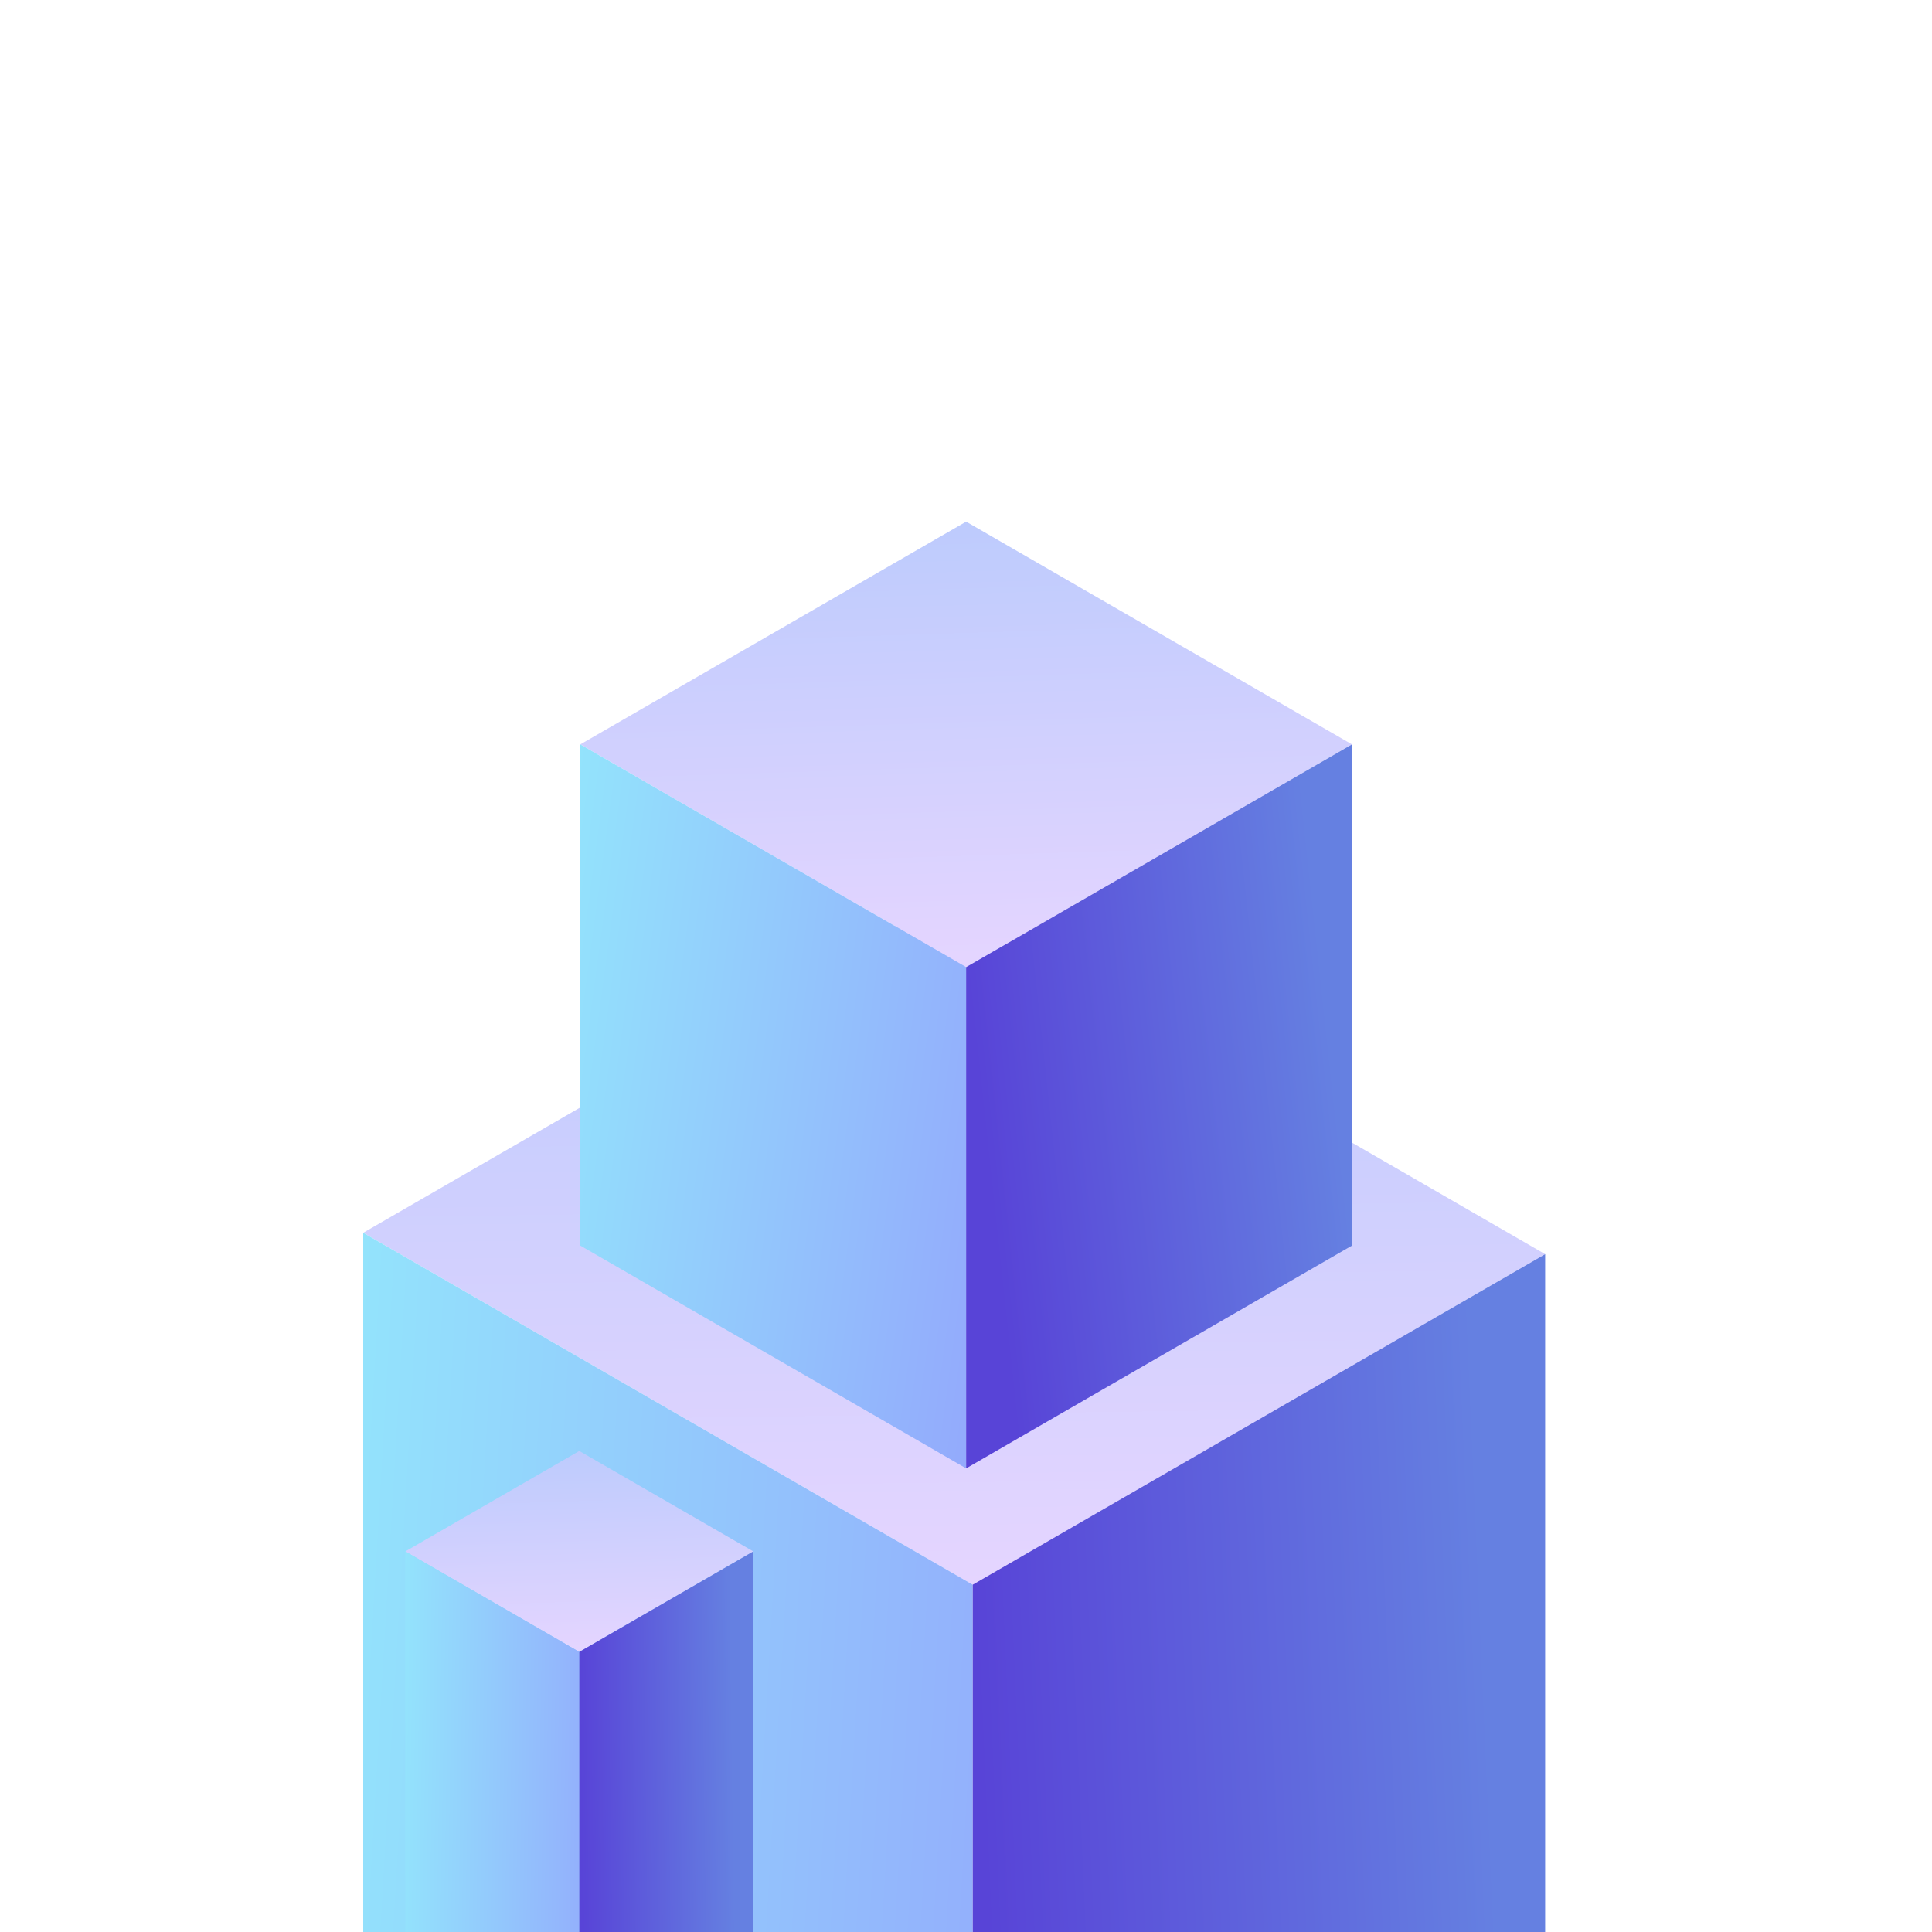
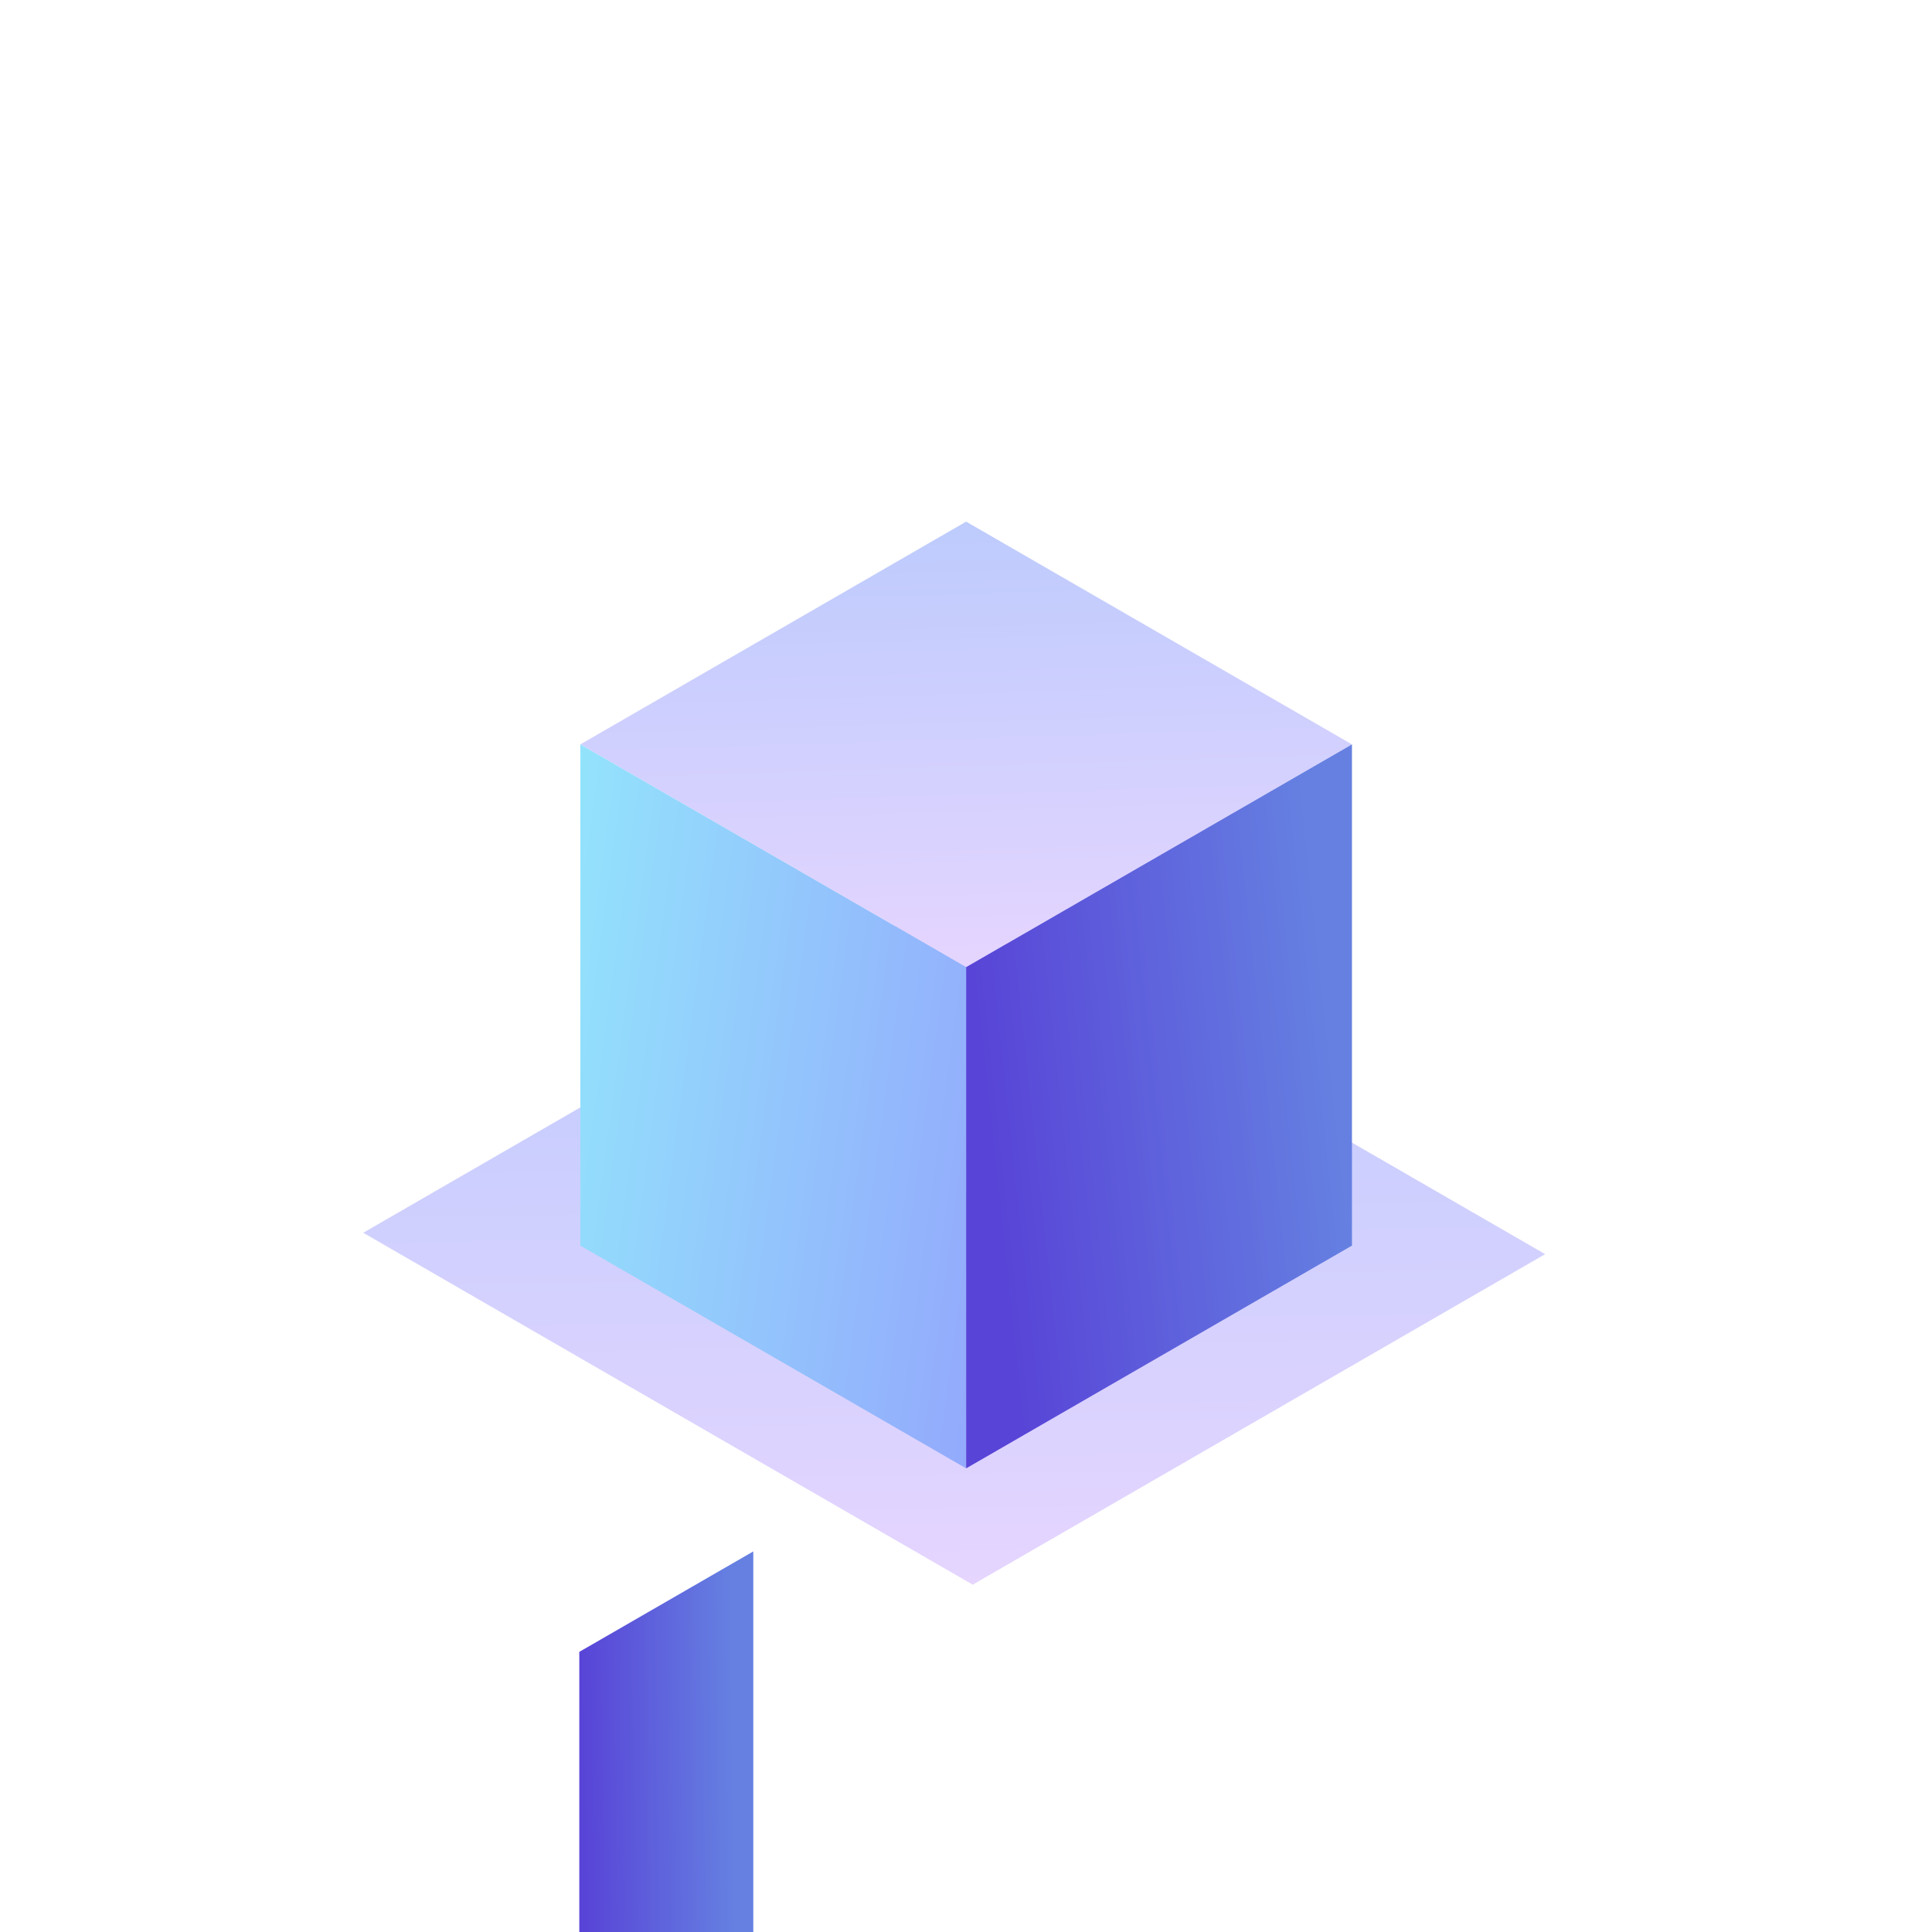
<svg xmlns="http://www.w3.org/2000/svg" xmlns:xlink="http://www.w3.org/1999/xlink" fill="none" height="500" viewBox="0 0 500 500" width="500">
  <filter id="a" color-interpolation-filters="sRGB" filterUnits="userSpaceOnUse" height="529.2" width="114.267" x="92.787" y="363.405">
    <feFlood flood-opacity="0" result="BackgroundImageFix" />
    <feColorMatrix in="SourceAlpha" result="hardAlpha" type="matrix" values="0 0 0 0 0 0 0 0 0 0 0 0 0 0 0 0 0 0 127 0" />
    <feOffset dy="4" />
    <feGaussianBlur stdDeviation="6.05" />
    <feComposite in2="hardAlpha" operator="out" />
    <feColorMatrix type="matrix" values="0 0 0 0 0 0 0 0 0 0 0 0 0 0 0 0 0 0 0.25 0" />
    <feBlend in2="BackgroundImageFix" mode="normal" result="effect1_dropShadow_7_69" />
    <feBlend in="SourceGraphic" in2="effect1_dropShadow_7_69" mode="normal" result="shape" />
  </filter>
  <linearGradient id="b">
    <stop offset="0" stop-color="#e5d5ff" />
    <stop offset="1" stop-color="#bdcbfd" />
  </linearGradient>
  <linearGradient id="c" gradientUnits="userSpaceOnUse" x1="182.068" x2="1.194" xlink:href="#b" y1="171.112" y2="-1.335" />
  <linearGradient id="d">
    <stop offset="0" stop-color="#93e3fc" />
    <stop offset="1" stop-color="#93aafc" />
  </linearGradient>
  <linearGradient id="e" gradientUnits="userSpaceOnUse" x1="0" x2="210.978" xlink:href="#d" y1="0" y2="13.763" />
  <linearGradient id="f">
    <stop offset="0" stop-color="#5844d7" />
    <stop offset="1" stop-color="#6580e1" />
  </linearGradient>
  <linearGradient id="g" gradientUnits="userSpaceOnUse" x1="-0" x2="148.167" xlink:href="#f" y1="-.417" y2="-7.712" />
  <linearGradient id="h" gradientUnits="userSpaceOnUse" x1="51.98" x2="-2.729" xlink:href="#b" y1="52.013" y2="3.023" />
  <linearGradient id="i" gradientUnits="userSpaceOnUse" x1="0" x2="60.469" xlink:href="#d" y1="0" y2="1.133" />
  <linearGradient id="j" gradientUnits="userSpaceOnUse" x1="-0" x2="45.137" xlink:href="#f" y1="-.415" y2="-1.094" />
  <linearGradient id="k" gradientUnits="userSpaceOnUse" x1="115.254" x2="-6.052" xlink:href="#b" y1="115.327" y2="6.702" />
  <linearGradient id="l" gradientUnits="userSpaceOnUse" x1="0" x2="131.356" xlink:href="#d" y1="0" y2="19.063" />
  <linearGradient id="m" gradientUnits="userSpaceOnUse" x1="-0" x2="98.761" xlink:href="#f" y1="-.119" y2="-11.636" />
  <clipPath id="n">
    <path d="m0 0h500v500h-500z" />
  </clipPath>
  <g clip-path="url(#n)">
    <path d="m0 0h182.139v171.07h-182.139z" fill="url(#c)" transform="matrix(.866 .5 -.866 .5 242.151 233.505)" />
-     <path d="m0 0h182.139v455.85h-182.139z" fill="url(#e)" transform="matrix(.866 .5 0 1 94 319.039)" />
-     <path d="m0 0h171.07v455.85h-171.07z" fill="url(#g)" transform="matrix(.866 -.5 0 1 251.737 410.109)" />
    <g filter="url(#a)">
-       <path d="m0 0h52v52h-52z" fill="url(#h)" transform="matrix(.866 .5 -.866 .5 149.921 371.505)" />
-       <path d="m0 0h52v453h-52z" fill="url(#i)" transform="matrix(.866 .5 0 1 104.887 397.505)" />
      <path d="m0 0h52v453h-52z" fill="url(#j)" transform="matrix(.866 -.5 0 1 149.921 423.505)" />
    </g>
    <path d="m0 0h115.298v115.298h-115.298z" fill="url(#k)" transform="matrix(.866 .5 -.866 .5 250.036 135)" />
    <path d="m0 0h115.298v129.711h-115.298z" fill="url(#l)" transform="matrix(.866 .5 0 1 150.184 192.649)" />
    <path d="m0 0h115.298v129.711h-115.298z" fill="url(#m)" transform="matrix(.866 -.5 0 1 250.036 250.298)" />
  </g>
</svg>